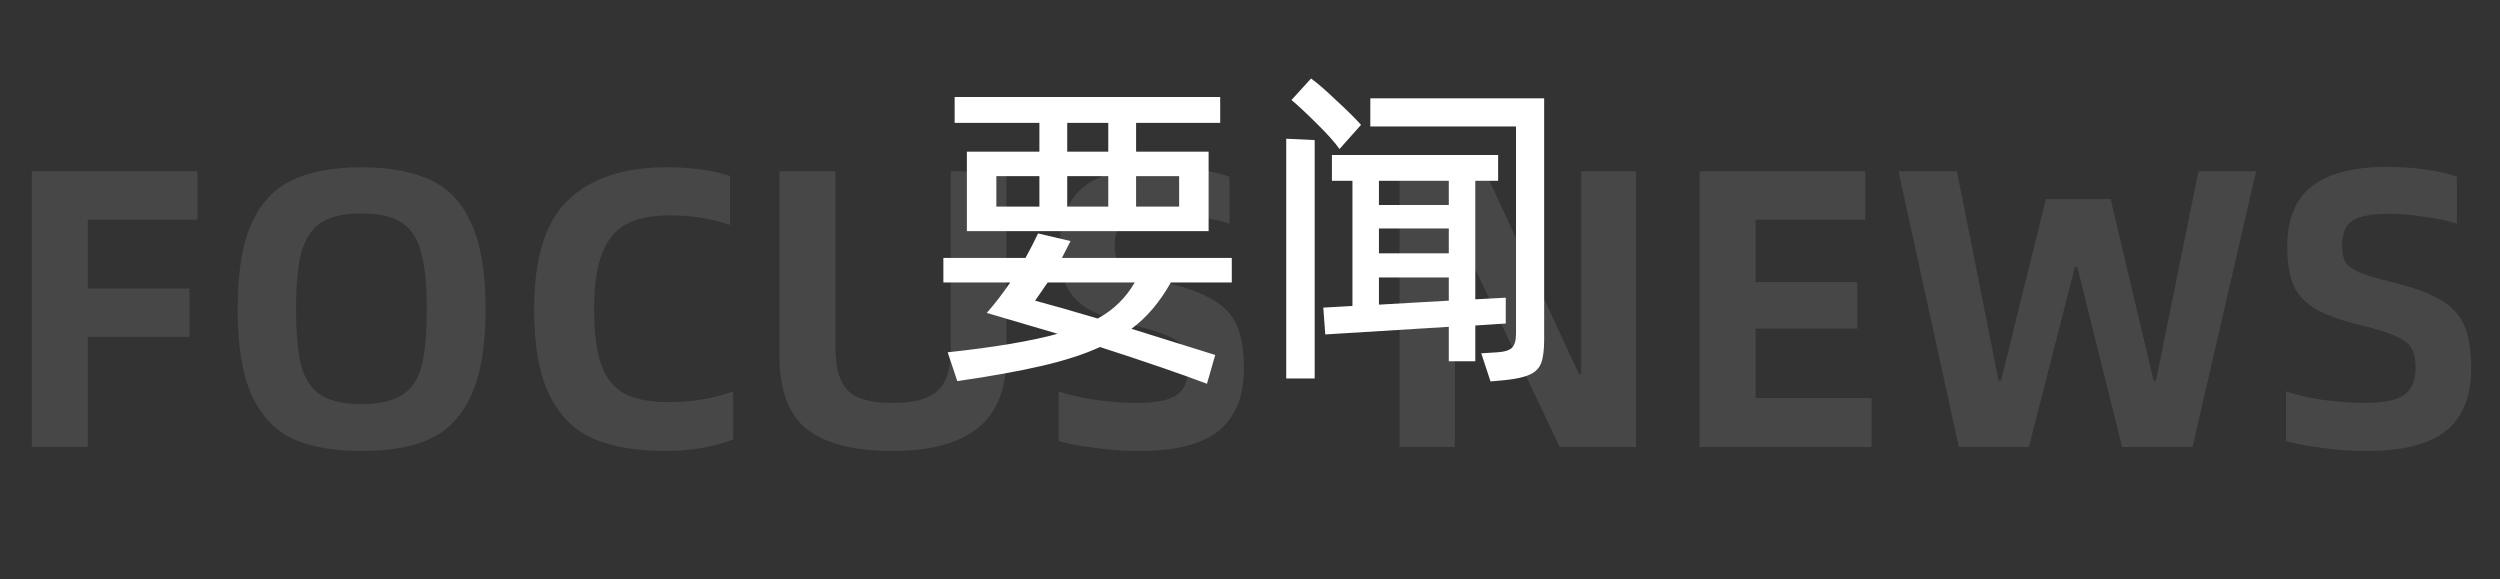
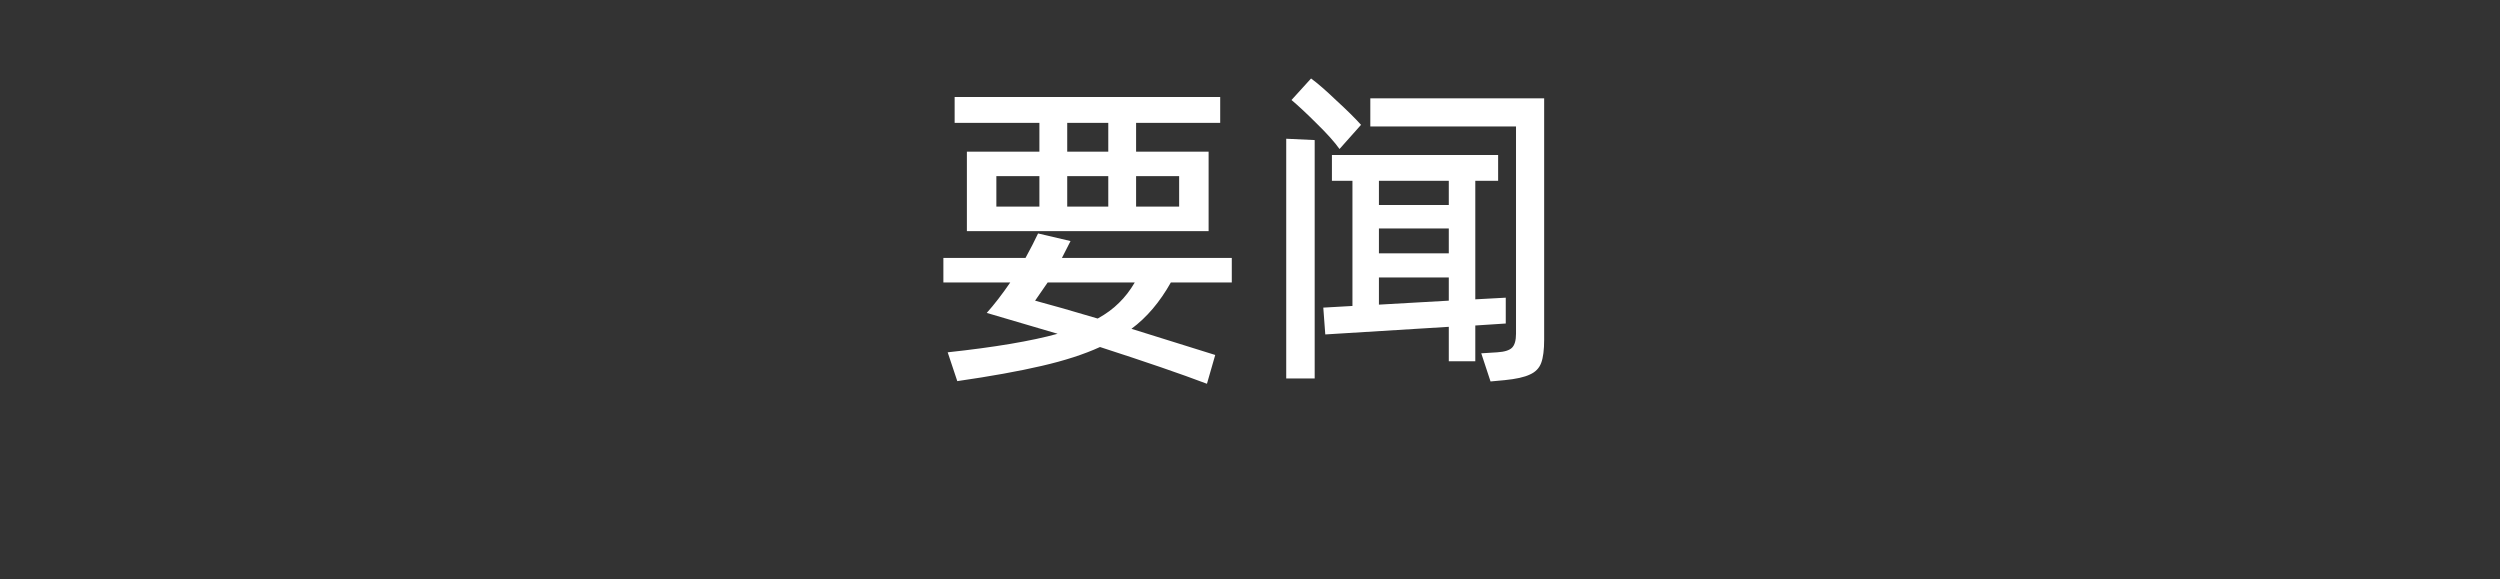
<svg xmlns="http://www.w3.org/2000/svg" width="151" height="35" viewBox="0 0 151 35" fill="none">
  <rect x="0" y="0" width="151" height="35" fill="#333333" stroke="none" />
-   <path opacity="0.1" d="M5.304 17.424H11.448V20.352H5.304V27H1.92V10.344H11.928V13.272H5.304V17.424ZM14.355 18.672C14.355 16.464 14.635 14.736 15.195 13.488C15.771 12.24 16.595 11.368 17.667 10.872C18.755 10.36 20.147 10.104 21.843 10.104C23.539 10.104 24.923 10.36 25.995 10.872C27.083 11.368 27.907 12.24 28.467 13.488C29.043 14.736 29.331 16.464 29.331 18.672C29.331 20.88 29.043 22.608 28.467 23.856C27.907 25.104 27.083 25.984 25.995 26.496C24.923 26.992 23.539 27.24 21.843 27.24C20.147 27.24 18.755 26.992 17.667 26.496C16.595 25.984 15.771 25.104 15.195 23.856C14.635 22.608 14.355 20.88 14.355 18.672ZM21.843 24.408C22.915 24.408 23.731 24.224 24.291 23.856C24.867 23.488 25.259 22.904 25.467 22.104C25.675 21.288 25.779 20.144 25.779 18.672C25.779 17.216 25.667 16.08 25.443 15.264C25.235 14.448 24.851 13.848 24.291 13.464C23.731 13.08 22.915 12.888 21.843 12.888C20.771 12.888 19.947 13.08 19.371 13.464C18.811 13.848 18.419 14.448 18.195 15.264C17.987 16.08 17.883 17.216 17.883 18.672C17.883 20.144 17.987 21.288 18.195 22.104C18.419 22.904 18.811 23.488 19.371 23.856C19.947 24.224 20.771 24.408 21.843 24.408ZM32.261 18.672C32.261 15.6 32.941 13.408 34.301 12.096C35.677 10.768 37.661 10.104 40.253 10.104C41.757 10.104 43.037 10.28 44.093 10.632V13.584C42.989 13.2 41.773 13.008 40.445 13.008C39.373 13.008 38.501 13.184 37.829 13.536C37.173 13.888 36.685 14.48 36.365 15.312C36.045 16.128 35.885 17.24 35.885 18.648C35.885 20.136 36.037 21.288 36.341 22.104C36.661 22.92 37.141 23.488 37.781 23.808C38.437 24.128 39.301 24.288 40.373 24.288C41.781 24.288 43.085 24.072 44.285 23.64V26.544C43.757 26.752 43.141 26.92 42.437 27.048C41.733 27.176 40.997 27.24 40.229 27.24C38.485 27.24 37.037 27 35.885 26.52C34.749 26.04 33.861 25.176 33.221 23.928C32.581 22.664 32.261 20.912 32.261 18.672ZM47.082 21.504V10.344H50.466V21.096C50.466 22.248 50.714 23.08 51.21 23.592C51.706 24.088 52.61 24.336 53.922 24.336C54.85 24.336 55.562 24.216 56.058 23.976C56.57 23.736 56.922 23.384 57.114 22.92C57.322 22.456 57.426 21.848 57.426 21.096V10.344H60.786V21.504C60.786 23.504 60.202 24.96 59.034 25.872C57.882 26.784 56.17 27.24 53.898 27.24C51.61 27.24 49.898 26.808 48.762 25.944C47.642 25.064 47.082 23.584 47.082 21.504ZM63.945 26.64V23.64C64.489 23.832 65.209 24 66.105 24.144C67.001 24.272 67.865 24.336 68.697 24.336C69.833 24.336 70.625 24.176 71.073 23.856C71.537 23.536 71.769 22.984 71.769 22.2C71.769 21.704 71.689 21.32 71.529 21.048C71.369 20.76 71.065 20.52 70.617 20.328C70.185 20.12 69.521 19.904 68.625 19.68C67.409 19.392 66.473 19.072 65.817 18.72C65.177 18.352 64.713 17.88 64.425 17.304C64.153 16.712 64.017 15.912 64.017 14.904C64.017 13.224 64.521 12 65.529 11.232C66.537 10.464 68.033 10.08 70.017 10.08C70.881 10.08 71.689 10.136 72.441 10.248C73.193 10.36 73.801 10.504 74.265 10.68V13.512C73.817 13.352 73.185 13.216 72.369 13.104C71.553 12.976 70.809 12.912 70.137 12.912C69.129 12.912 68.409 13.048 67.977 13.32C67.545 13.592 67.329 14.096 67.329 14.832C67.329 15.248 67.393 15.576 67.521 15.816C67.665 16.04 67.937 16.248 68.337 16.44C68.753 16.616 69.393 16.808 70.257 17.016C71.585 17.336 72.593 17.704 73.281 18.12C73.969 18.52 74.449 19.04 74.721 19.68C74.993 20.32 75.129 21.184 75.129 22.272C75.129 23.936 74.625 25.184 73.617 26.016C72.609 26.832 71.009 27.24 68.817 27.24C67.905 27.24 67.001 27.176 66.105 27.048C65.209 26.936 64.489 26.8 63.945 26.64ZM89.697 10.344L95.361 22.584H95.505V10.344H98.817V27H94.209L88.017 13.968H87.873V27H84.537V10.344H89.697ZM113.046 27H102.654V10.344H112.662V13.272H106.038V17.04H112.182V19.848H106.038V24.048H113.046V27ZM118.196 10.344L120.716 22.992H120.86L123.572 12.024H127.484L130.076 22.992H130.22L132.788 10.344H136.268L132.428 27H128.18L125.468 16.128H125.324L122.54 27H118.316L114.668 10.344H118.196ZM138.078 26.64V23.64C138.622 23.832 139.342 24 140.238 24.144C141.134 24.272 141.998 24.336 142.83 24.336C143.966 24.336 144.758 24.176 145.206 23.856C145.67 23.536 145.902 22.984 145.902 22.2C145.902 21.704 145.822 21.32 145.662 21.048C145.502 20.76 145.198 20.52 144.75 20.328C144.318 20.12 143.654 19.904 142.758 19.68C141.542 19.392 140.606 19.072 139.95 18.72C139.31 18.352 138.846 17.88 138.558 17.304C138.286 16.712 138.15 15.912 138.15 14.904C138.15 13.224 138.654 12 139.662 11.232C140.67 10.464 142.166 10.08 144.15 10.08C145.014 10.08 145.822 10.136 146.574 10.248C147.326 10.36 147.934 10.504 148.398 10.68V13.512C147.95 13.352 147.318 13.216 146.502 13.104C145.686 12.976 144.942 12.912 144.27 12.912C143.262 12.912 142.542 13.048 142.11 13.32C141.678 13.592 141.462 14.096 141.462 14.832C141.462 15.248 141.526 15.576 141.654 15.816C141.798 16.04 142.07 16.248 142.47 16.44C142.886 16.616 143.526 16.808 144.39 17.016C145.718 17.336 146.726 17.704 147.414 18.12C148.102 18.52 148.582 19.04 148.854 19.68C149.126 20.32 149.262 21.184 149.262 22.272C149.262 23.936 148.758 25.184 147.75 26.016C146.742 26.832 145.142 27.24 142.95 27.24C142.038 27.24 141.134 27.176 140.238 27.048C139.342 26.936 138.622 26.8 138.078 26.64Z" fill="white" />
  <path d="M58.4 9.16H62.78V7.42H57.66V5.86H73.7V7.42H68.62V9.16H73V13.96H58.4V9.16ZM64.46 9.16H66.94V7.42H64.46V9.16ZM62.78 10.64H60.18V12.48H62.78V10.64ZM66.94 10.64H64.46V12.48H66.94V10.64ZM71.22 12.48V10.64H68.62V12.48H71.22ZM70.72 17.06C70.053 18.247 69.26 19.18 68.34 19.86L73.4 21.44L72.9 23.18C71.353 22.593 69.2 21.853 66.44 20.96C65.48 21.4 64.307 21.78 62.92 22.1C61.547 22.42 59.847 22.727 57.82 23.02L57.24 21.28C60.08 20.973 62.293 20.6 63.88 20.16L59.6 18.9C60.053 18.393 60.527 17.78 61.02 17.06H56.98V15.58H61.94C62.233 15.047 62.487 14.553 62.7 14.1L64.66 14.56C64.367 15.133 64.193 15.473 64.14 15.58H74.4V17.06H70.72ZM66.3 19.24C66.807 18.96 67.233 18.647 67.58 18.3C67.94 17.953 68.26 17.54 68.54 17.06H63.28L62.52 18.16C63.52 18.427 64.78 18.787 66.3 19.24ZM80.907 9C80.614 8.587 80.161 8.08 79.547 7.48C78.948 6.88 78.434 6.4 78.007 6.04L79.188 4.74C79.588 5.033 80.094 5.473 80.707 6.06C81.334 6.633 81.834 7.127 82.207 7.54L80.907 9ZM82.767 5.94H93.267V20.52C93.267 21.133 93.207 21.6 93.088 21.92C92.968 22.24 92.741 22.473 92.407 22.62C92.074 22.78 91.567 22.893 90.888 22.96L90.028 23.04L89.468 21.34L90.427 21.28C90.868 21.253 91.168 21.16 91.328 21C91.487 20.84 91.567 20.56 91.567 20.16V7.64H82.767V5.94ZM79.407 22.86H77.688V8.38L79.407 8.46V22.86ZM90.948 17.98V19.54L89.108 19.66V21.82H87.507V19.74L80.047 20.2L79.927 18.58L81.688 18.48V10.92H80.448V9.36H90.487V10.92H89.108V18.08L90.948 17.98ZM87.507 12.38V10.92H83.287V12.38H87.507ZM87.507 13.8H83.287V15.3H87.507V13.8ZM83.287 16.76V18.4L87.507 18.16V16.76H83.287Z" fill="white" />
</svg>